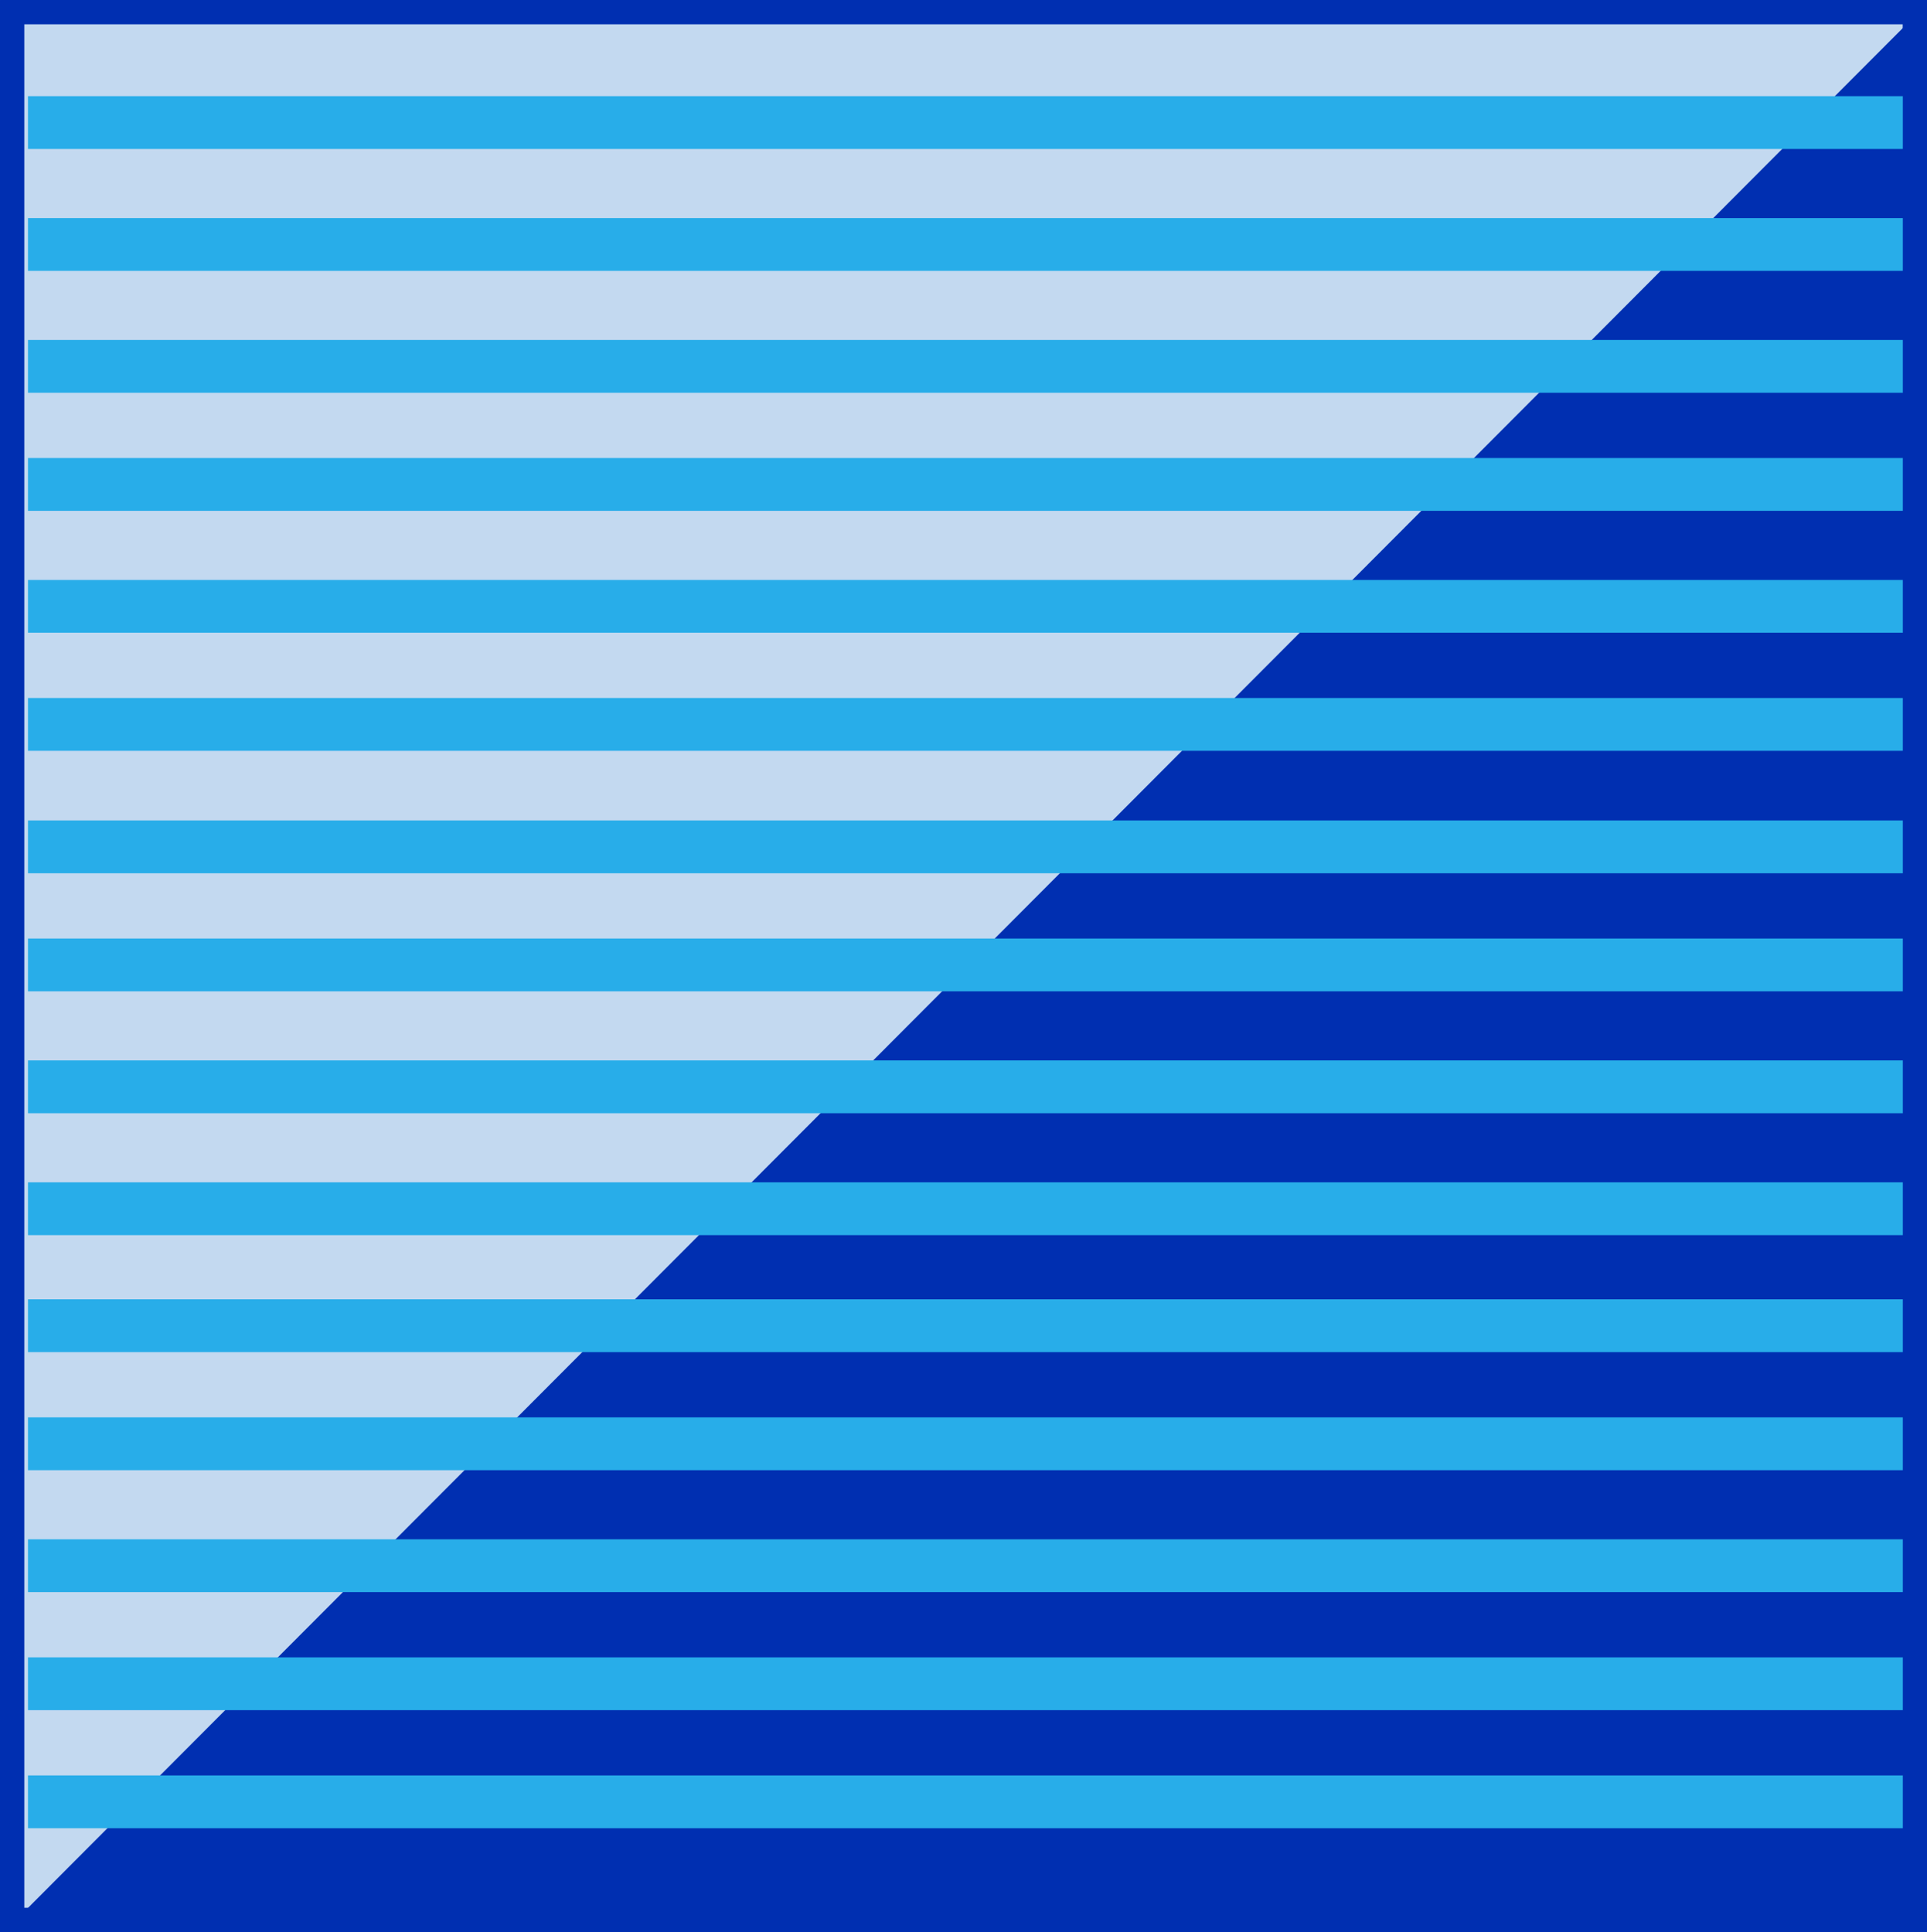
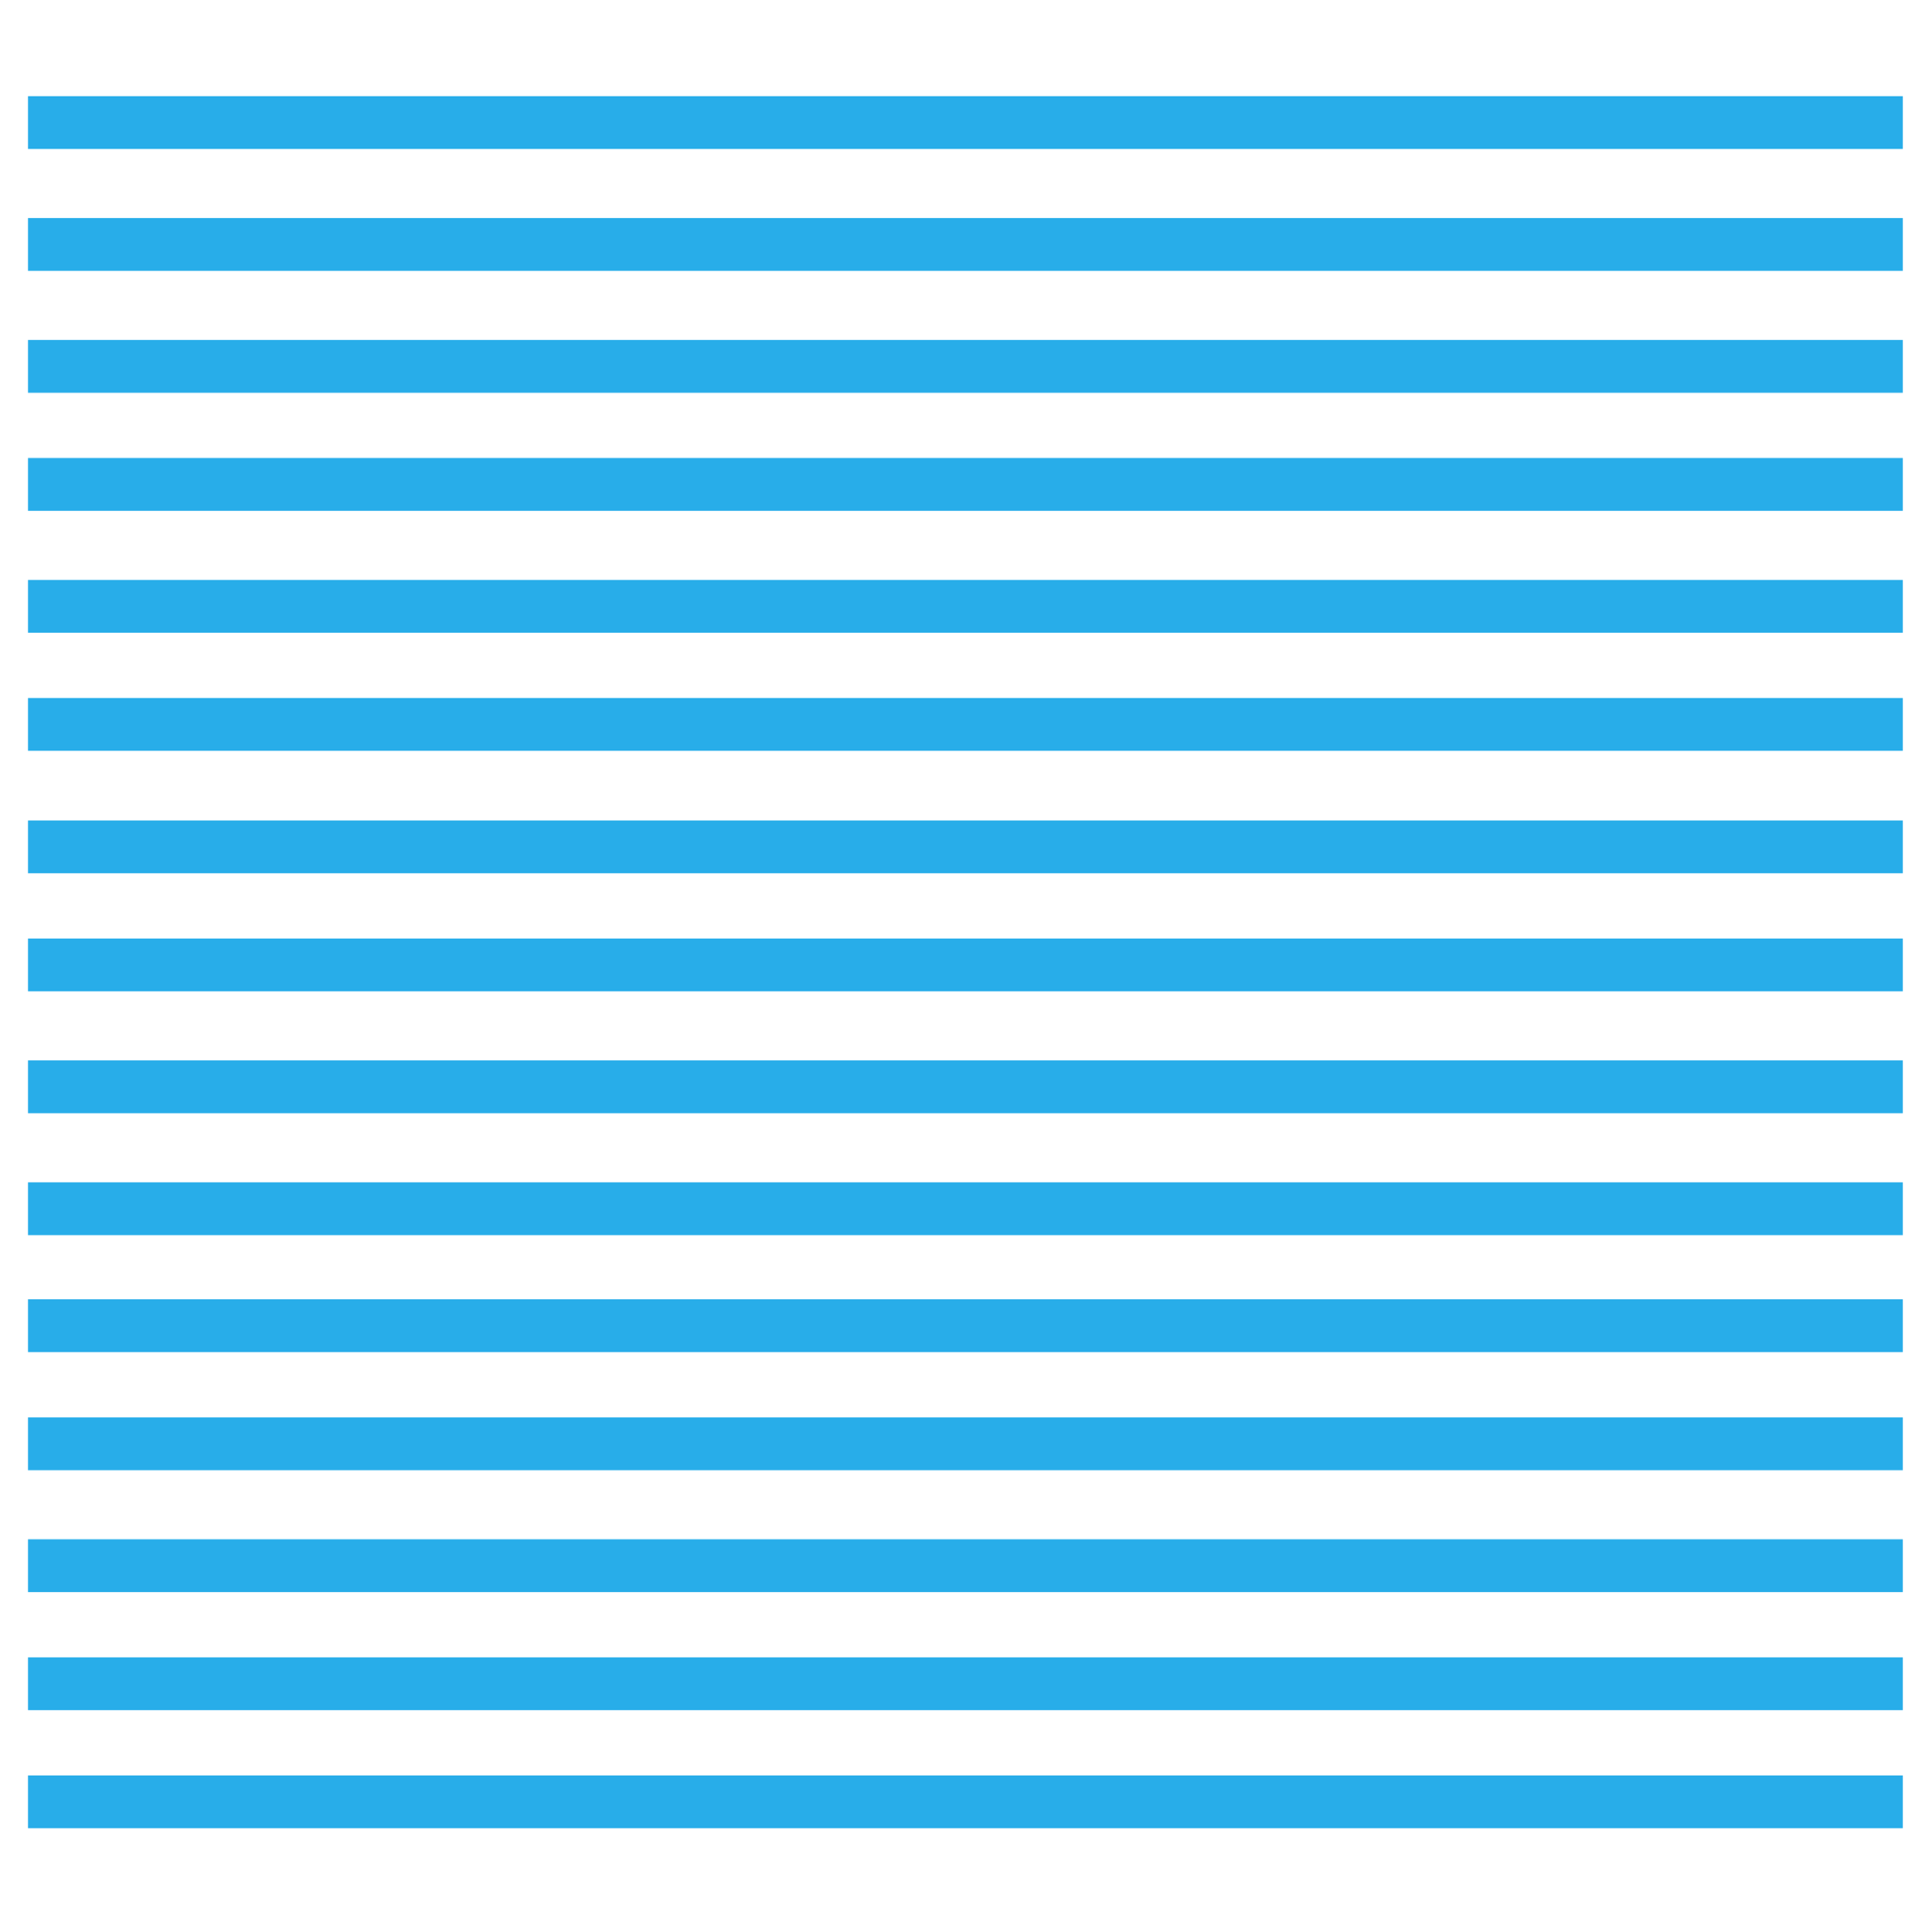
<svg xmlns="http://www.w3.org/2000/svg" width="352.445" height="353.445">
-   <path fill="#c3d9f0" d="M350.223 351.223v-349h-348v349h348" />
-   <path fill="none" stroke="#002fb1" stroke-miterlimit="10" stroke-width="4.445" d="M350.223 351.223v-349h-348v349Zm0 0" />
-   <path fill="#002fb1" d="M2.922 351.223h347.3V2.922Zm0 0" />
  <path fill="none" stroke="#28ade9" stroke-miterlimit="10" stroke-width="9.66" d="M5.12 22.422h342.903M5.12 44.722h342.903M5.12 67.02h342.903M5.12 88.62h342.903M5.12 110.922h342.903M5.12 132.52h342.903M5.12 154.922h342.903M5.12 176.52h342.903M5.12 198.82h342.903M5.12 221.12h342.903M5.12 242.52h342.903M5.12 264.12h342.903M5.12 286.422h342.903M5.12 308.02h342.903M5.12 329.62h342.903" />
</svg>